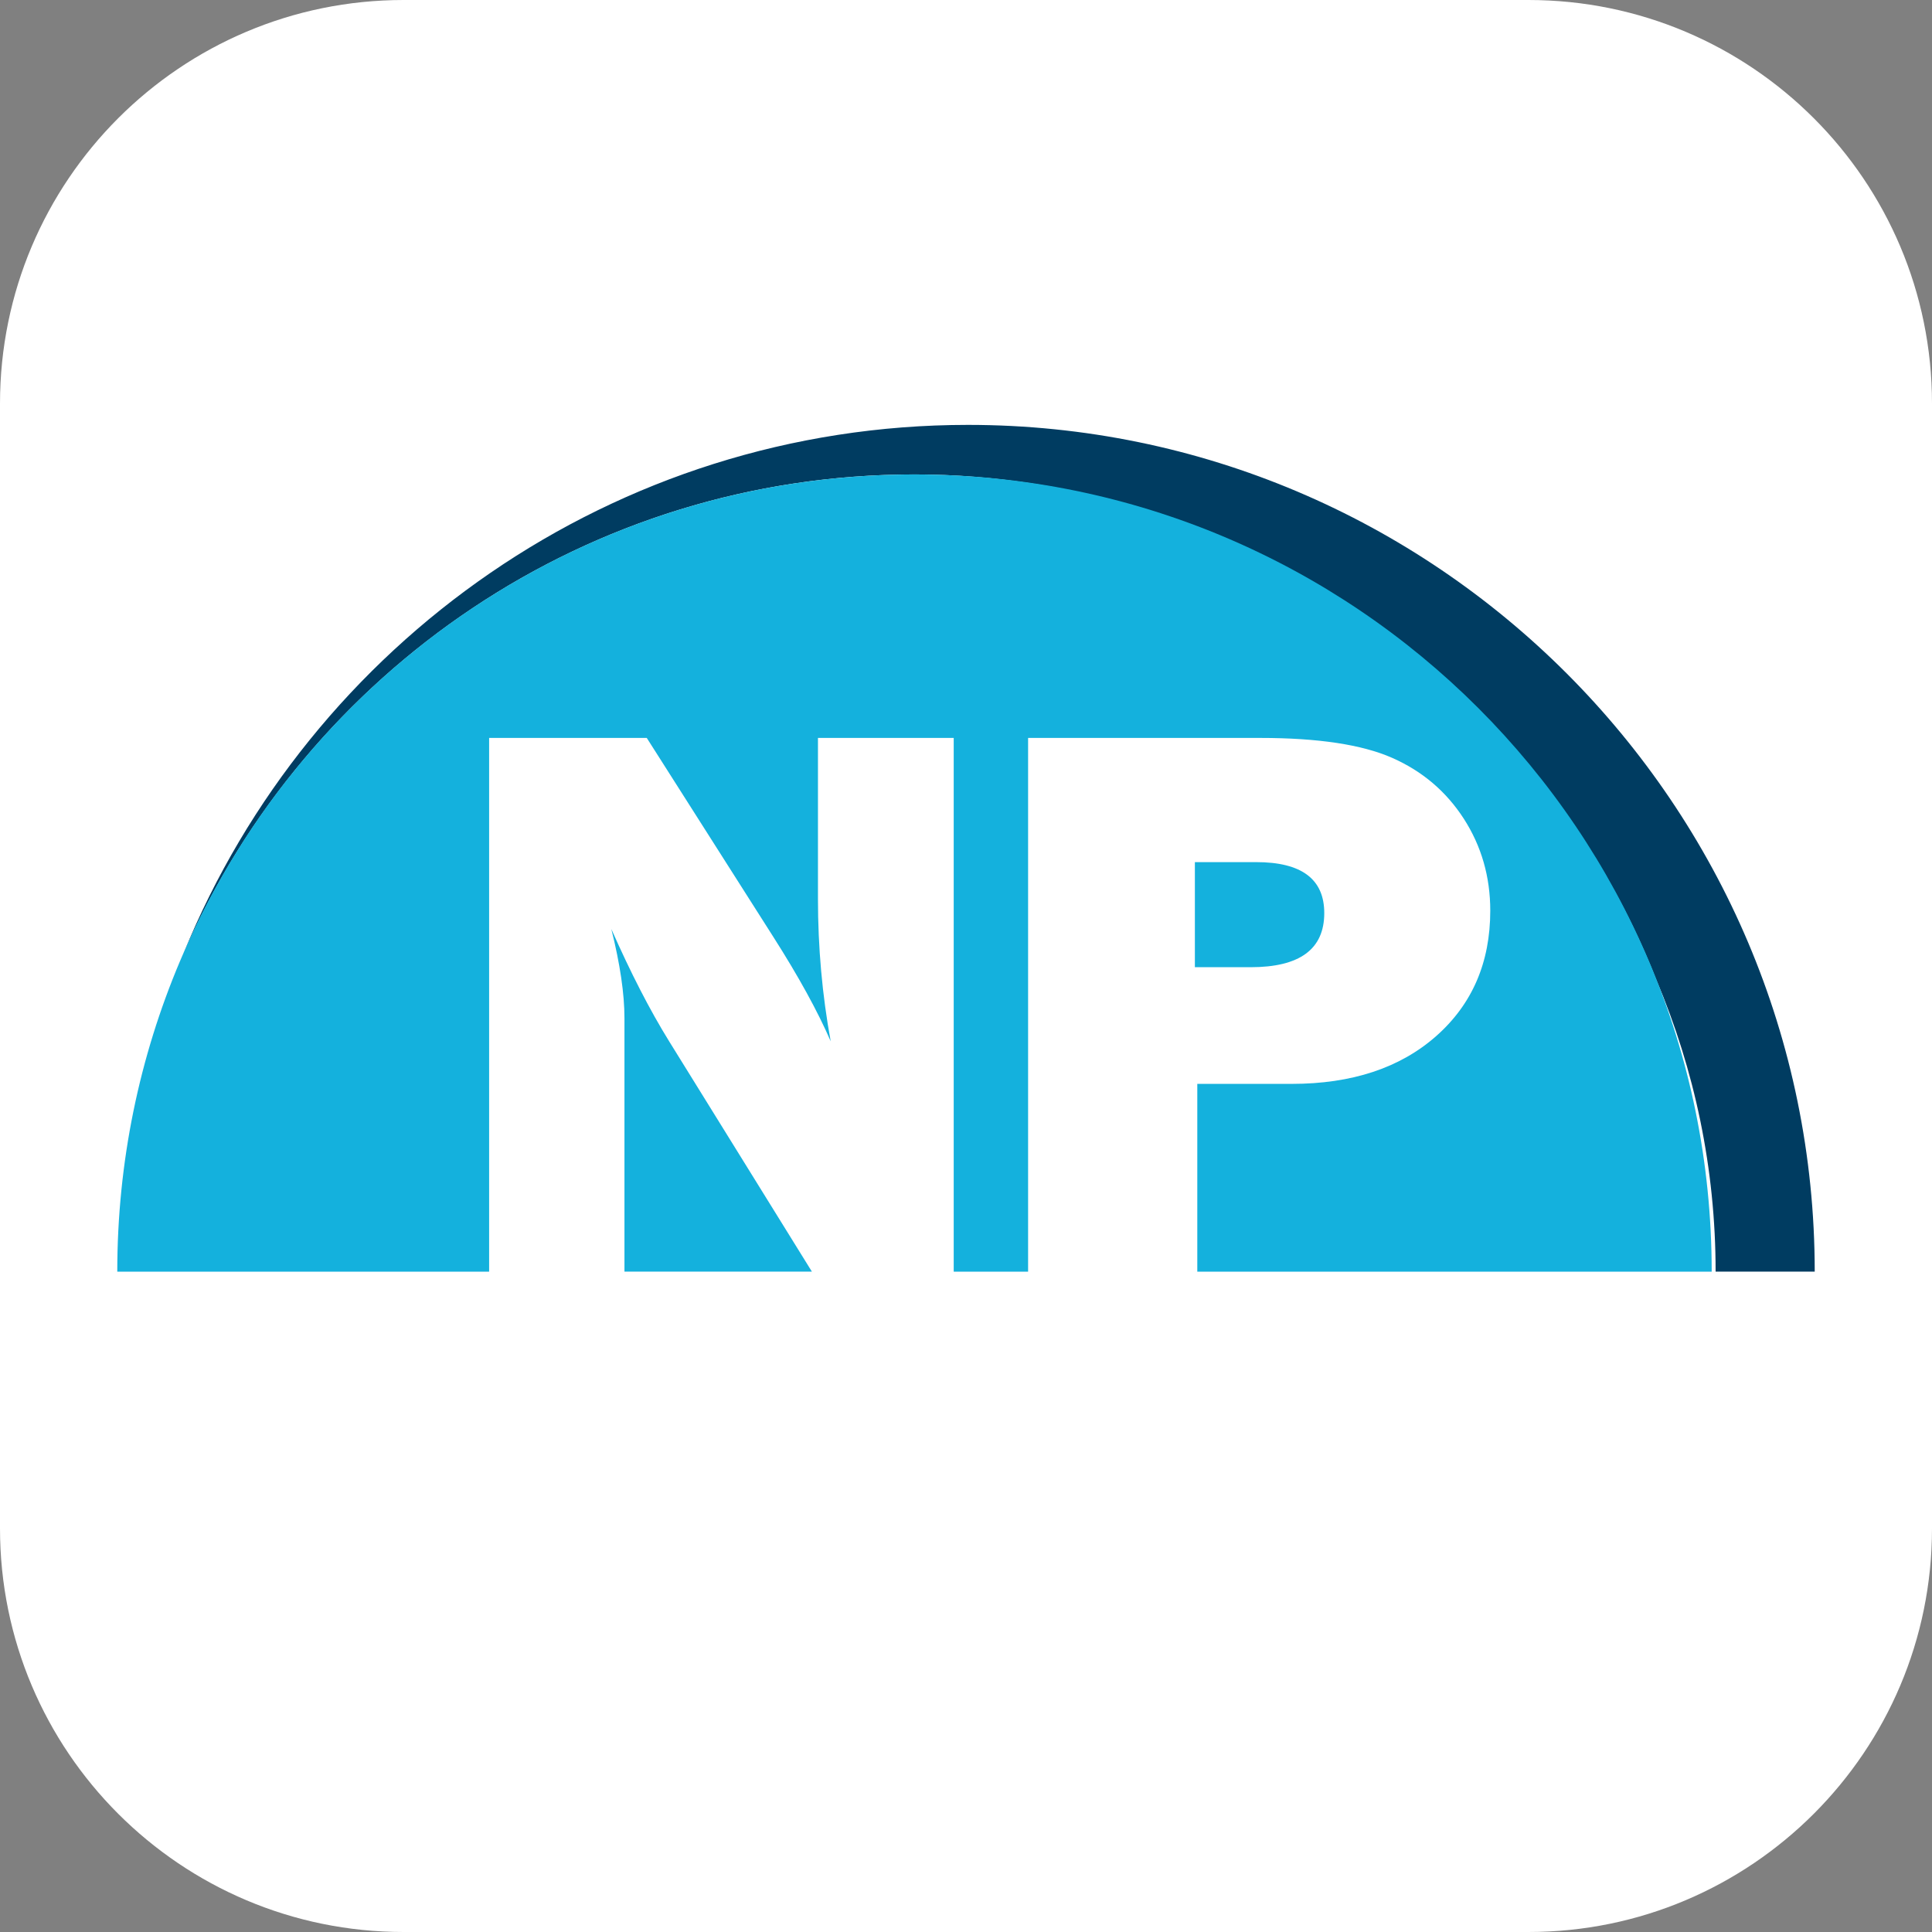
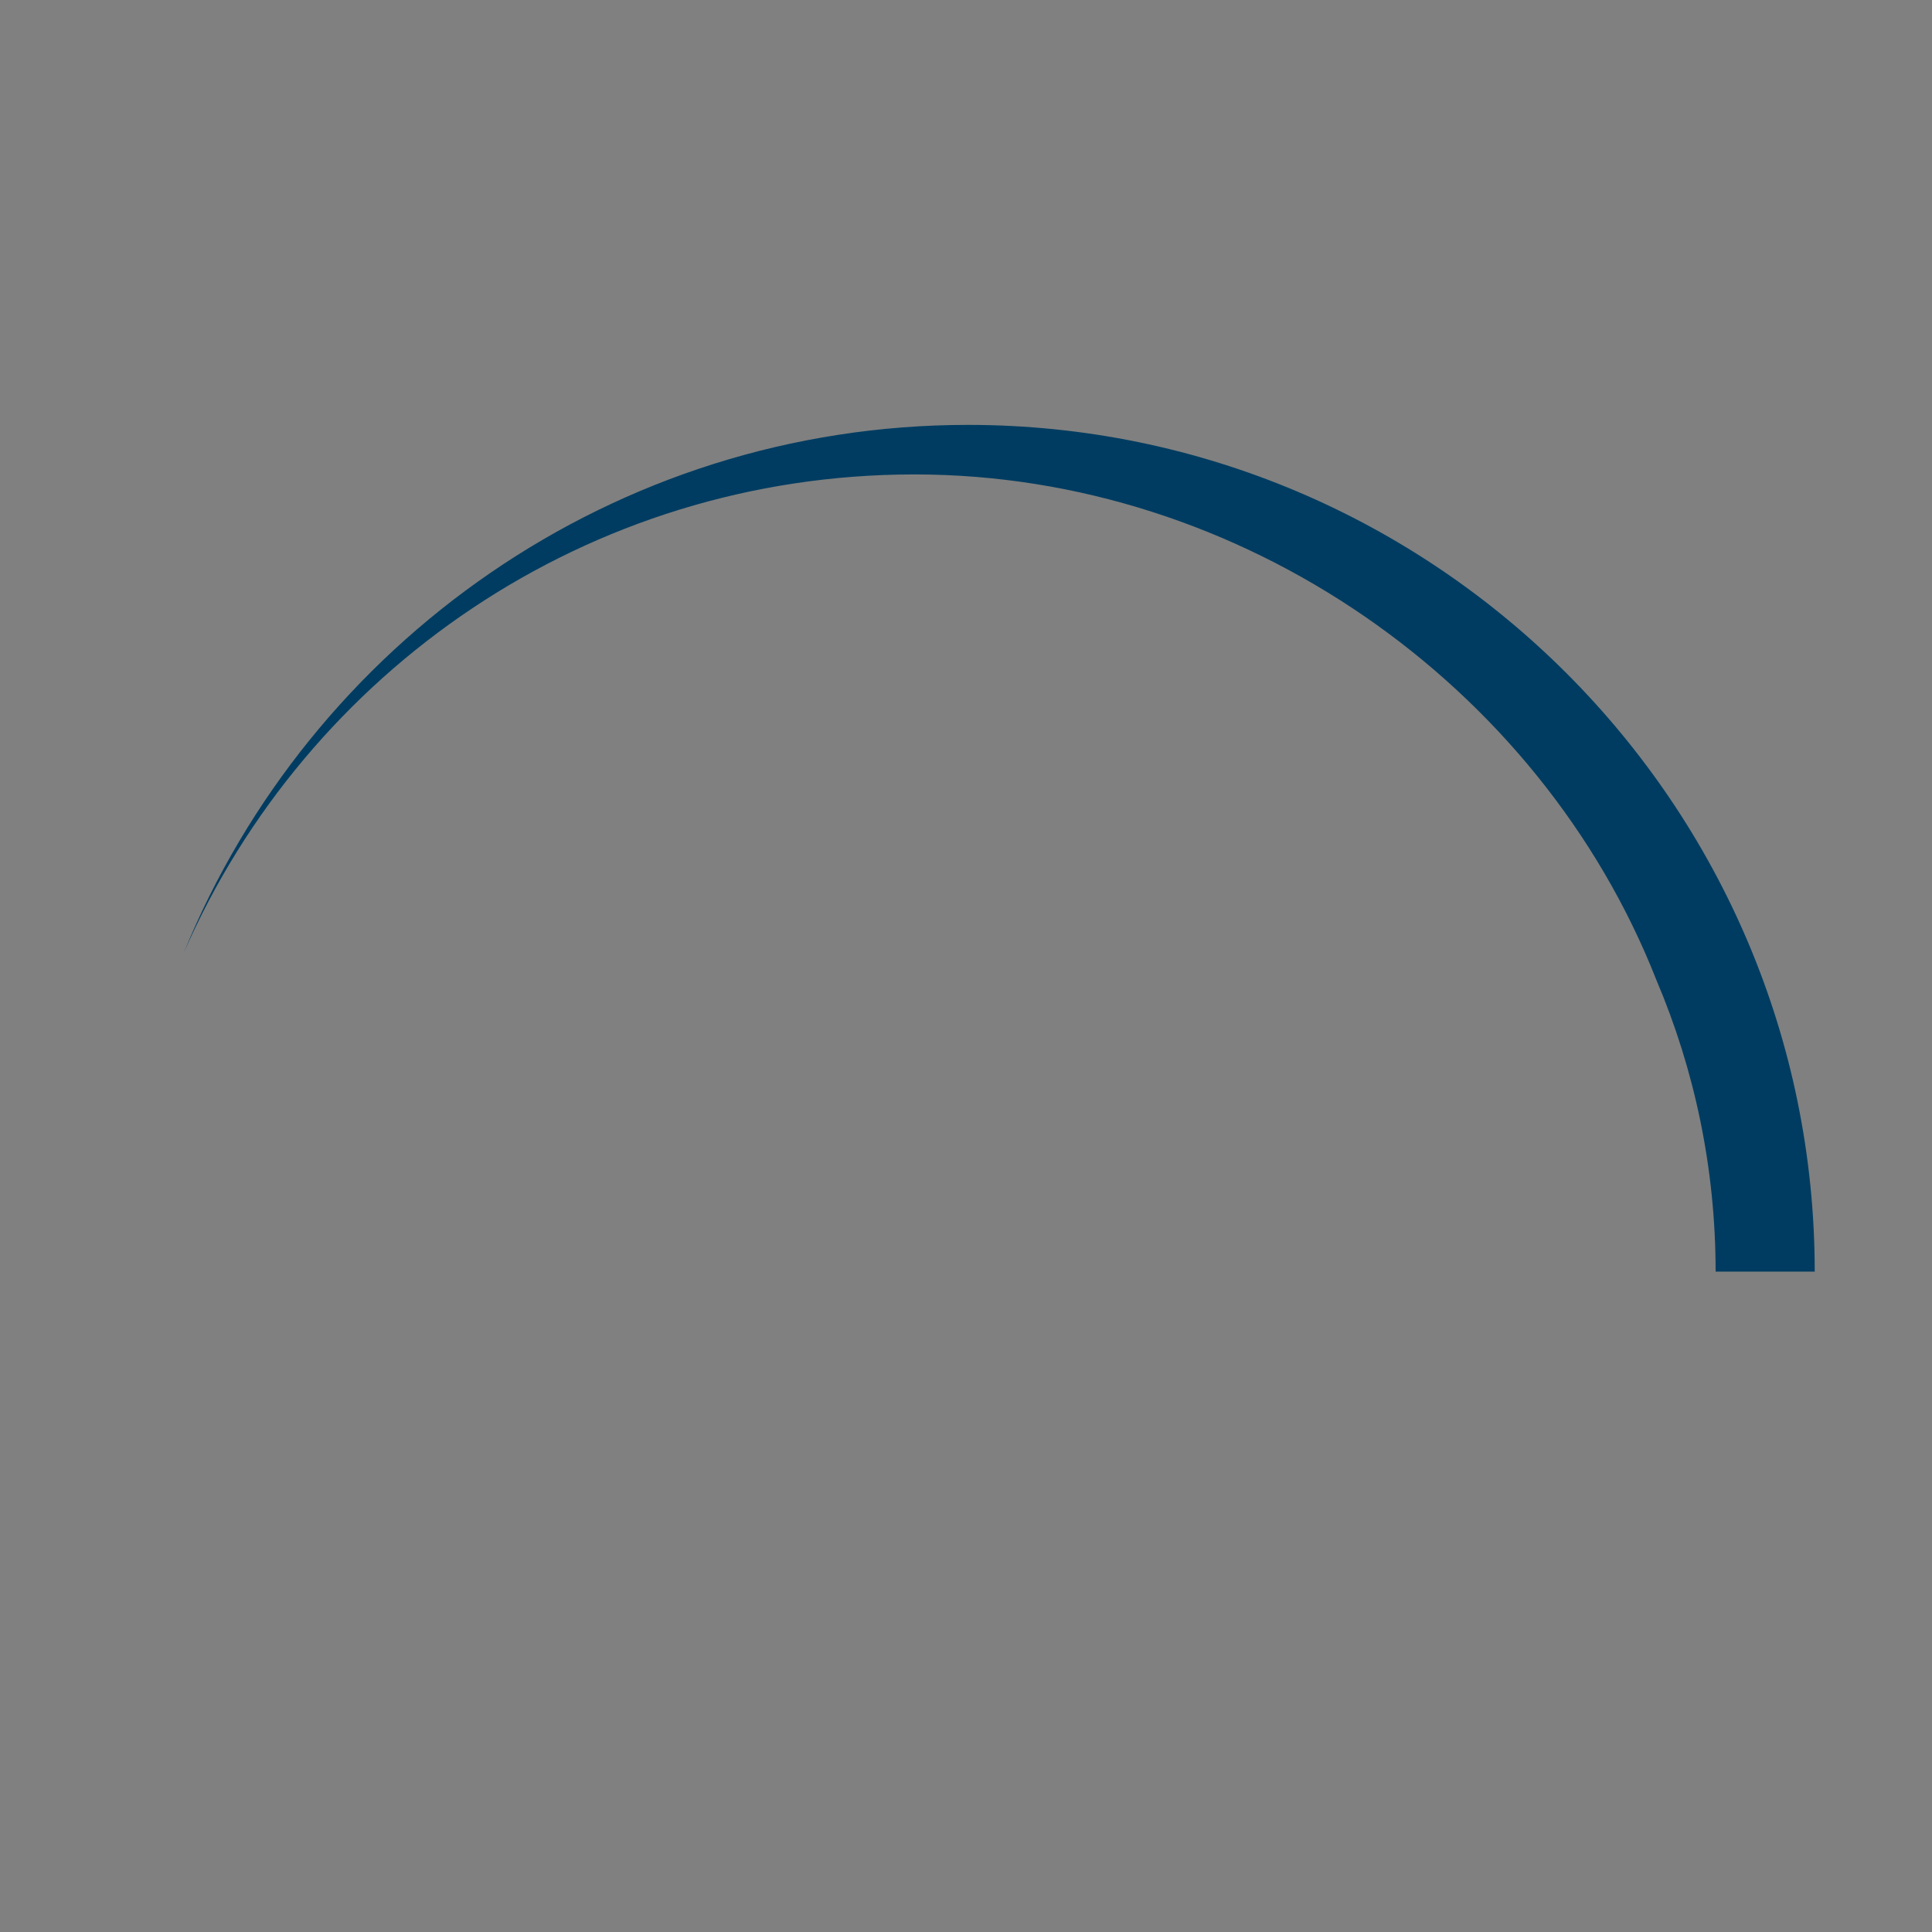
<svg xmlns="http://www.w3.org/2000/svg" data-bbox="0 0 640 640" viewBox="0 0 640 640" data-type="color">
  <rect x="0" y="0" width="640" height="640" fill="#808080" stroke="none" />
  <g>
-     <path fill="#ffffff" d="M640 133.69v372.62C640 580.145 580.145 640 506.31 640H133.69C59.855 640 0 580.145 0 506.31V133.69C0 59.855 59.855 0 133.69 0h372.62C580.145 0 640 59.855 640 133.69z" data-color="1" />
    <path d="M601.15 421.24c0-154.66-125.83-280.49-280.49-280.49-117.32 0-217.99 72.44-259.8 174.91 40.75-93.28 133.77-158.5 242.07-158.5s207.16 69.41 245.75 167.43c12.63 29.71 19.64 62.37 19.64 96.65h32.83Z" fill="#003c61" data-color="2" />
-     <path d="M202.51 307.75c2.9 11.61 4.35 21.46 4.35 29.54v83.95h62.09l-47.3-76.31c-6.32-10.2-12.7-22.6-19.14-37.18" fill="#14b1dd" data-color="3" />
-     <path d="M438.68 302.47c0-11.25-7.52-16.88-22.55-16.88h-20.31v34.81h18.47c16.26 0 24.39-5.97 24.39-17.93" fill="#14b1dd" data-color="3" />
-     <path d="M417.45 244.45c19.16 0 33.74 2.2 43.72 6.6 9.98 4.4 17.89 11.11 23.74 20.17 5.83 9.06 8.76 19.21 8.76 30.46 0 17.14-5.97 30.99-17.93 41.55-11.96 10.54-27.91 15.82-47.87 15.82h-31.25v62.2h170.4c0-145.85-118.23-264.08-264.09-264.08S38.85 275.39 38.85 421.25h123.18v-176.8h52.22l41.94 65.93c8.35 13.11 14.69 24.63 18.99 34.57-2.82-15.39-4.22-31.13-4.22-47.22v-53.28h44.97v176.8h24.64v-176.8h76.88Z" fill="#14b1dd" data-color="3" />
  </g>
</svg>